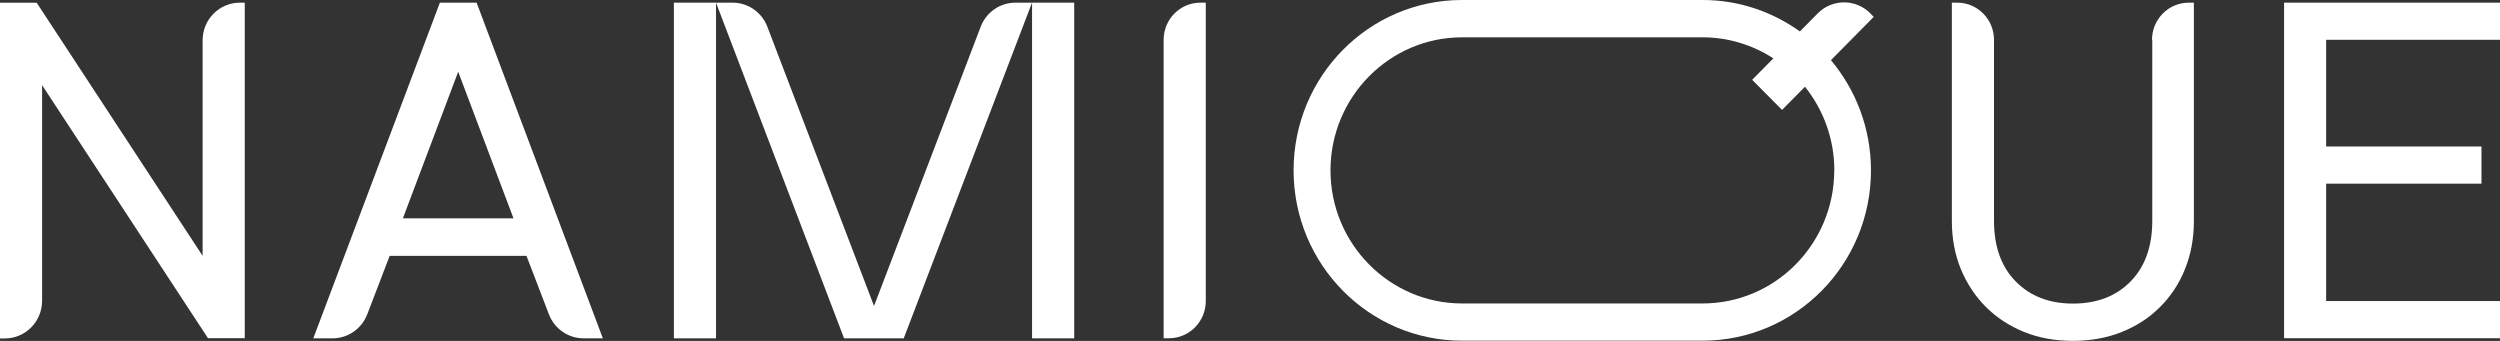
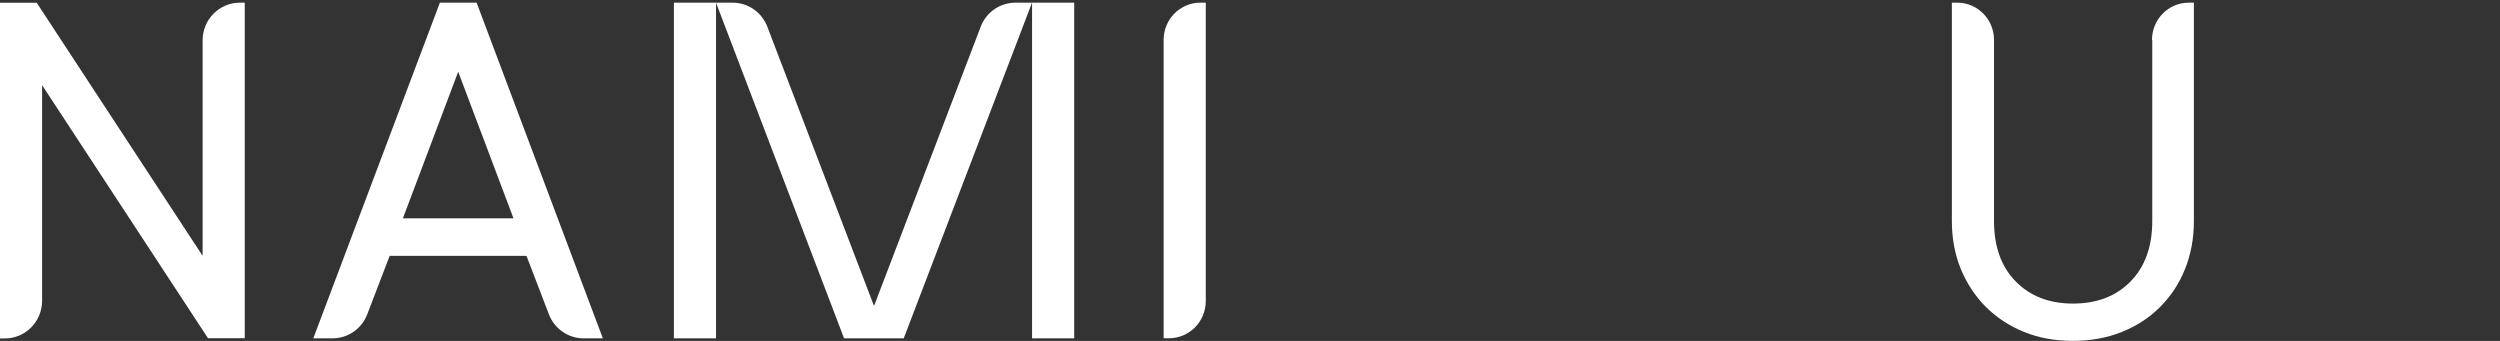
<svg xmlns="http://www.w3.org/2000/svg" fill="none" viewBox="0 0 220 30">
  <rect x="0" y="0" width="220" height="30" fill="#333333" stroke="none" />
  <g clip-path="url(#clip0_428_1022)" fill="#fff">
    <path id="Vector" d="m63.01 0.234h-3.708v29.54h3.708v-29.54z" />
    <path d="m94.53 0.234h-3.708v29.54h3.708v-29.54z" />
    <path d="m86.3 2.356-9.386 24.57-9.386-24.57c-0.487-1.278-1.703-2.122-3.059-2.122h-1.46l11.27 29.54h5.249l11.29-29.54h-1.46c-1.356 0-2.572 0.844-3.059 2.122z" />
-     <path d="m17.83 3.552v18.96l-14.6-22.27h-3.233v29.54h0.429c1.819 0 3.279-1.489 3.279-3.318v-18.97l14.6 22.27h3.233v-29.53h-0.429c-1.819 0-3.279 1.489-3.279 3.318z" />
+     <path d="m17.83 3.552v18.96l-14.6-22.27h-3.233v29.54h0.429c1.819 0 3.279-1.489 3.279-3.318v-18.97l14.6 22.27h3.233v-29.53h-0.429c-1.819 0-3.279 1.489-3.279 3.318" />
    <path d="m38.71 0.234-11.14 29.54h1.692c1.356 0 2.572-0.844 3.059-2.122l1.97-5.135h12.04l1.97 5.135c0.487 1.278 1.703 2.122 3.059 2.122h1.692l-11.11-29.54h-3.233zm-3.256 18.98 4.867-12.9 4.867 12.9h-9.734z" />
    <path d="m102.4 3.505v26.26h0.475c1.785 0 3.233-1.465 3.233-3.271v-26.26h-0.475c-1.784 0-3.233 1.465-3.233 3.271z" />
-     <path d="m164.6 1.184c-1.287-1.301-3.361-1.301-4.647 0l-1.564 1.583c-2.422-1.735-5.365-2.767-8.563-2.767h-21.17c-8.192 0-14.82 6.717-14.82 14.99 0 8.277 6.639 14.99 14.82 14.99h21.17c8.192 0 14.82-6.718 14.82-14.99 0-3.693-1.333-7.081-3.523-9.695l3.766-3.81-0.301-0.305h0.012zm-3.187 13.81c0 6.46-5.191 11.71-11.58 11.71h-21.17c-6.385 0-11.58-5.252-11.58-11.71 0-6.46 5.191-11.71 11.58-11.71h21.17c2.294 0 4.427 0.692 6.223 1.852l-1.866 1.887 2.63 2.649 2.017-2.04c1.61 2.016 2.584 4.572 2.584 7.362h-0.012z" />
    <path d="m189.4 3.505v15.93c0 2.263-0.637 4.033-1.912 5.334-1.274 1.301-2.966 1.946-5.064 1.946-2.097 0-3.777-0.656-5.052-1.958-1.274-1.301-1.9-3.083-1.9-5.322v-15.93c0-1.805-1.449-3.271-3.233-3.271h-0.475v19.21c0 1.548 0.266 2.954 0.788 4.232 0.533 1.278 1.263 2.392 2.201 3.33 0.939 0.938 2.063 1.676 3.361 2.204 1.298 0.528 2.734 0.785 4.299 0.785 1.564 0 3.001-0.258 4.31-0.785 1.31-0.527 2.434-1.254 3.372-2.204 0.939-0.938 1.68-2.052 2.19-3.341 0.522-1.29 0.777-2.696 0.777-4.22v-19.21h-0.452c-1.785 0-3.233 1.465-3.233 3.271h0.023z" />
-     <path d="m220 3.505v-3.271h-19v29.53h19v-3.271h-15.3v-10.33h13.67v-3.271h-13.67v-9.39h15.3z" />
  </g>
  <defs>
    <clipPath id="clip0_428_1022">
      <rect width="220" height="30" fill="#fff" />
    </clipPath>
  </defs>
</svg>